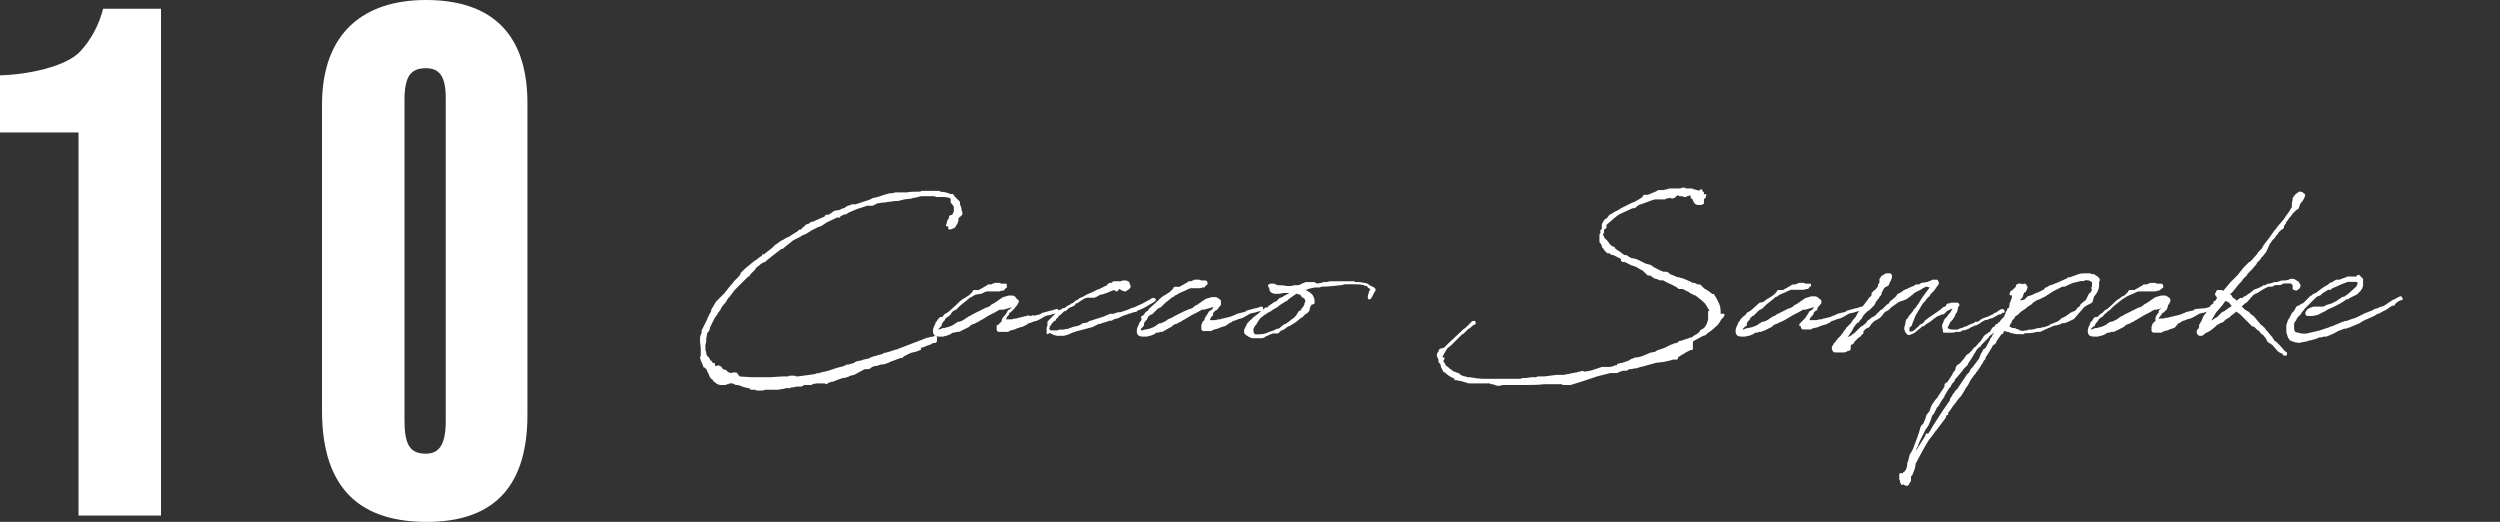
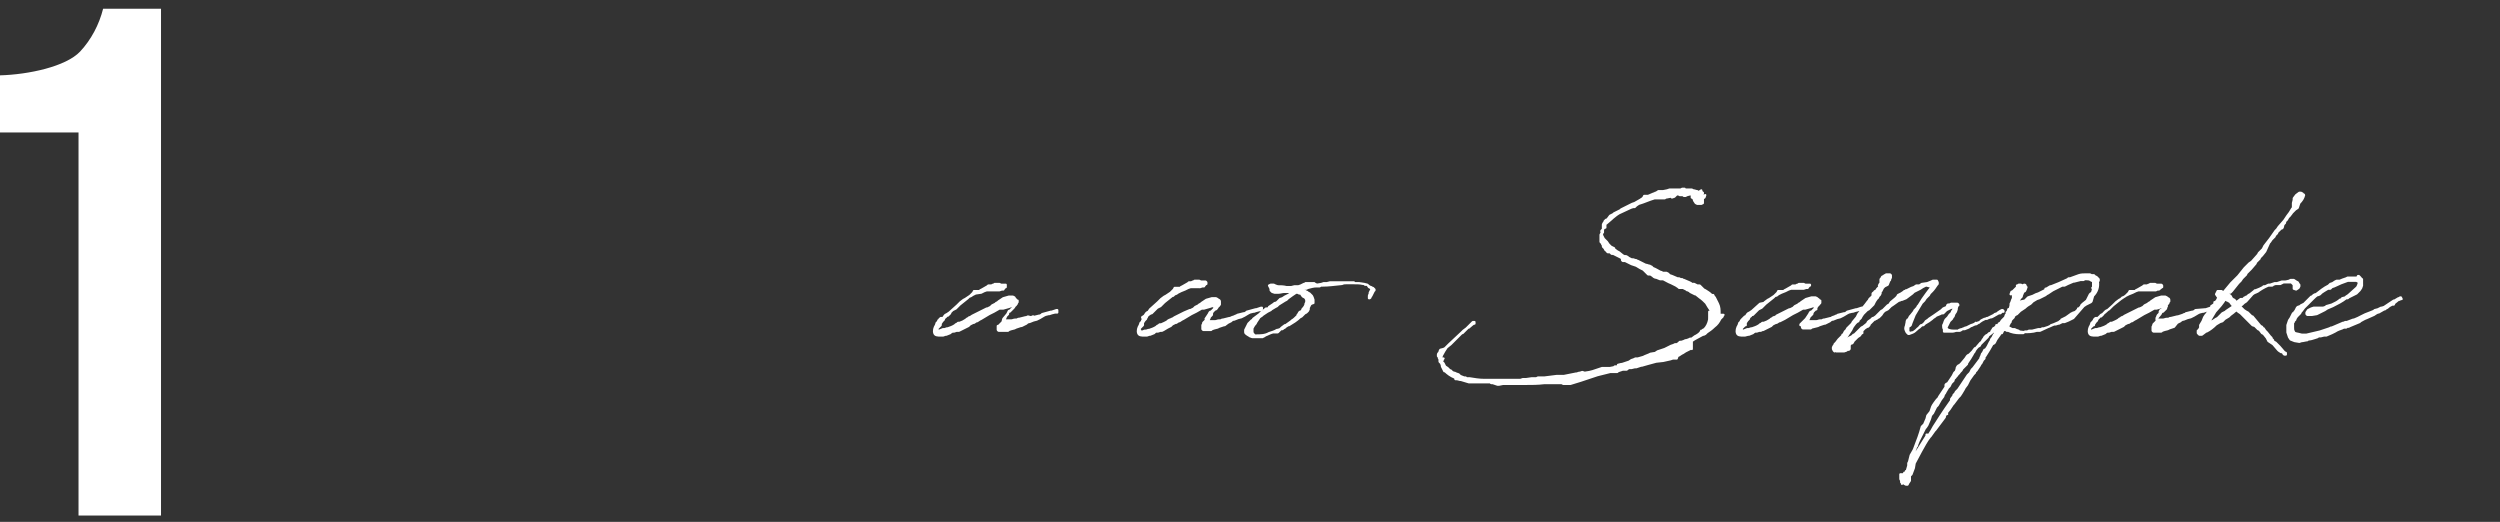
<svg xmlns="http://www.w3.org/2000/svg" version="1.1" id="レイヤー_1" x="0px" y="0px" viewBox="0 0 315.2 65.8" style="enable-background:new 0 0 315.2 65.8;" xml:space="preserve">
  <rect x="0" y="0" width="315.2" height="65.8" fill="#333333" stroke="none" />
  <style type="text/css">
	.st0{fill:#FFFFFF;stroke:#FFFFFF;stroke-width:0.28;stroke-linecap:round;stroke-linejoin:round;}
	.st1{fill:#FFFFFF;}
</style>
  <title>item-title10</title>
  <g>
    <g id="レイヤー_1-2">
-       <path class="st0" d="M99.5,30l0.6-0.4l0,0c0.1,0,0.1-0.1,0.2-0.1l0.1-0.1l0.1,0l0.3-0.3l0.1,0h0.1l0.1-0.1l0.1-0.1l0.1-0.1    l0.1-0.1l0.2-0.1v-0.1l0.2-0.1l0.3-0.1l0.2-0.2h0.1l0.1,0l0,0l0,0l0,0h0.1l0,0l0.1-0.1l1.4-0.6h0.1h-0.1v-0.1l0.1-0.1h0.1v0.1    l0.4-0.2l0.3-0.2l0.1-0.1l0.2-0.1l0.6-0.1l0.4-0.2h0.2l0.1-0.1h0.1v-0.1l0,0v0c0.2-0.1,0.4-0.2,0.6-0.2v0l0.1-0.1h0.2l0.3,0    c0.6-0.2,1.2-0.4,1.8-0.6l0.4-0.2l0.5-0.1l0.9-0.3l0.7-0.2h0.3l0.4-0.1h0.5h0.3l0.4,0h0.2c0.5-0.1,1.1-0.1,1.6-0.1h0.2l0.1-0.1    l0,0h0.1h0.4l0,0l0,0h0.1h0.2h0.4l0,0h0.1l0.4,0h0.2h0.1h0.1l0,0h0.1l-0.1,0.1h0.1c0.5,0,1,0.1,1.4,0.3h0.1h0.1h0.1l0.1,0.2    l0.1,0.1l0.3,0.3l0.3,0.3v0.2v0.1c0.1,0.2,0.2,0.4,0.2,0.7l0.1,0.3v0.2c-0.1,0.1-0.1,0.1-0.1,0.1l-0.1,0.1l-0.1,0    c0,0.1-0.1,0.2-0.2,0.3l0,0v0.3l-0.1,0.3l-0.3,0.5l-0.5,0.2h-0.1v-0.1v-0.2l0.1-0.1l0,0h-0.1l-0.1,0h-0.1l0,0h-0.1l0.1-0.1v-0.2    l0.1-0.3l0.2-0.3v-0.2l0.3-0.1l0.1-0.1l0.1-0.1v-0.1l0.1-0.2v-0.1v-0.1l0.1,0l0,0v0l-0.1-0.1l0-0.1h0l0,0v0v-0.1v-0.3l0,0h-0.1    l-0.1-0.2l-0.2-0.2L120,25v-0.1l-0.1,0c-0.4-0.2-0.8-0.2-1.2-0.2h-0.1h-0.1h-0.4h0l-0.3-0.1l0,0c-0.6,0-1.2,0-1.7,0l0,0l-0.8,0.2    h-0.2l-0.2,0.1l-0.9,0.1l-0.8,0.2h-0.4l-0.6,0.1h-0.2l-0.5,0.1h-0.2l-0.7,0.1l-0.2,0.1l-0.4,0.2h-0.3h-0.3c0,0-0.1,0-0.1,0    l-0.9,0.3c-0.4,0.1-0.8,0.3-1.5,0.6l0,0l-0.3,0.2h-0.2l0,0l-0.6,0.3h0v0.1h-0.1v-0.1l-1.5,0.7l-0.6,0.4l-0.2,0.1l-0.3,0.1    l-0.8,0.4l-0.8,0.5l-0.3,0.1l-0.5,0.3l-0.2,0.1l-0.4,0.2l-0.2,0.1l-0.6,0.5L98.9,31l-0.2,0.2l-0.3,0.1l0,0l-1.3,1l-0.1,0.1    L97,32.4l-0.4,0.3l-0.2,0.2L96.1,33l0,0l-0.3,0.2l-0.1,0.1l-0.5,0.4l-0.1,0.2l-0.6,0.6l-0.1,0.2l-0.2,0.1c-0.4,0.4-1,1-1.5,1.5    l-0.2,0.2l-0.6,0.8l-0.1,0.1l-0.1,0.1l-0.3,0.5l-0.5,0.6l-0.2,0.4l-0.3,0.4l-0.1,0.2l-0.3,0.4c-0.2,0.4-0.4,0.8-0.6,1.2l-0.1,0.4    L89,42L89,42.2l0,0l-0.1,0.5v0.2V43v0.1l-0.1,0.3c0,0.1,0,0.3,0,0.4V44v0.2l0.1,0.2v0.1c0,0.2,0.1,0.4,0.2,0.5l0,0l0.1,0.1l0,0    l0.1,0.1l0.1,0.2l0,0l0.1,0.2h0.1l0.2,0.3c0,0,0,0,0,0H90v0.1H90v0.1l0.1,0.1l0,0l0.1,0.1h0.1l0.3-0.1l0.1,0.1h0.1l0.1,0.1    l0.1,0.2l0.1,0.1h0.1l0.3,0.1l0.1,0.1v0.1l0,0l0.6,0.2l0.2-0.1h0.4l0.3,0.4l0.1,0.1l1.5,0.1h0.2l0,0h0.4H96h0.4l0.2,0l0,0h0.1h0.1    h0.3l1.6-0.1h0.1H99c0.1,0,0.2,0,0.4,0l0.2-0.1h0.4h0.1l0.3,0.1h0.1h0.1c0.7-0.1,1.5-0.2,2.2-0.3l0.2-0.1h0.3l0.2-0.1l0.9-0.2    l0.9-0.3l0.3-0.1l0.8-0.2l0.4-0.2h0.2l0.7-0.2l0.3-0.2l0.5-0.1h0.1l0.2-0.1l0.9-0.2l0.1-0.1l0.6-0.2l0.2,0l0.1-0.1h0.1l0.4-0.1    l0.2-0.1l0.2-0.1h0.2l0.2-0.1l0,0h0.1l0.6-0.2l0.3-0.1h0.2l0.1-0.1l0.3-0.1l1.8-0.7l0.3-0.1l0.2-0.1l0,0c0.4-0.1,0.7-0.3,1.1-0.4    h0.1l0.3-0.1h0.1l0,0h0.2l0.1-0.1h0.1h0.1v0.1V43l-0.1,0.1h-0.2l-0.3,0.1l-0.1,0.1l-0.6,0.2l0,0l-0.2,0.1l-0.7,0.2l0,0h-0.1    L116,44l-0.3,0.1l-0.2,0.1h-0.1l-0.3,0.1H115l-0.3,0.1l0,0l0,0c-0.2,0.1-0.4,0.2-0.6,0.3l-0.2,0.1l-0.2,0.2h-0.2l-1.6,0.6H112    l-0.6,0.2h-0.3l-0.6,0.2h-0.1c0,0-0.1,0-0.1,0l-0.3,0.1l-0.2,0.1l-0.1,0.1l-0.2,0.1H109l-1.3,0.7l0,0c-0.2,0.1-0.5,0.1-0.7,0.2    l-0.1,0.1h-0.1l-0.3,0.1h-0.1l0,0h-0.1l0,0l-0.3,0.1l-0.3,0.1l-0.5,0.2h-0.1l0,0l-0.1,0.1h-0.3l-0.1,0.1l-0.2,0l-0.1,0.1l-0.1,0.1    l-0.2-0.1H104h-0.3h-0.2h-0.5l-0.7,0.1v0.1h-0.1H102l0,0c-0.1,0-0.1,0-0.2,0l0,0h-0.4h-0.1l-0.1,0.1l-0.2,0.1h-0.6l-0.4,0.1h-0.1    h-0.3v0.1h-0.5c0,0-0.1,0-0.1,0l-0.2,0.1h-0.2l-0.5,0.1l0,0l0,0C97.3,49,96.7,49,96.7,49l0,0h-0.2l-0.4,0.1h-0.4h-0.3L95.3,49    h-0.1h-0.5l-0.2-0.2h-0.2l-0.7-0.2l-0.2-0.1l-0.4-0.1h-0.2l-0.2-0.1l-0.2-0.1c0,0-0.1,0-0.1,0H92h-0.1h-0.1v0.1h-0.3l0,0.1h-0.2    l0,0H91h-0.1l0,0h-0.1l-0.3-0.1L90.1,48L90,47.9v-0.1l0,0l-0.3-0.2l0,0l-0.1-0.2l-0.1-0.2v-0.1l-0.2-0.3v-0.1l0,0l-0.1-0.2l0,0    L89,46.3l0,0l-0.1-0.1l-0.1,0v-0.1l0,0c-0.1-0.2-0.2-0.4-0.2-0.5l-0.1-0.1v-0.1l-0.1-0.3l0,0l0.1-0.3c0-0.6,0-1.1-0.1-1.7v-0.1    v-0.2v-0.1c0-0.3,0.1-0.5,0.2-0.7l0,0v-0.1v-0.2l0.1-0.2c0.2-0.4,0.4-0.8,0.6-1.2c0-0.1,0.1-0.3,0.2-0.4v-0.1l0.3-0.5l0-0.2l0.6-1    l0.5-0.5l0.5-0.5l0.8-1l0.1-0.1l0.4-0.5l0.2-0.2l0.4-0.4l0.2-0.3v-0.1l0.1-0.1l0.2-0.2l0.2-0.2l0.6-0.5l0.6-0.5l0.2-0.1l0.5-0.4    l0,0l0,0l0.2-0.1h0.1v-0.2h0.1l0.2-0.1l0.5-0.4l0.4-0.3l0.1-0.1l0.2-0.2l0.1-0.1l0.3-0.2l0.4-0.3l0.4-0.2l0.3-0.2l0,0L99.5,30z" />
      <path class="st0" d="M126.5,40.2L126.5,40.2L126.5,40.2l0.5-0.6l0.1-0.2l0.1-0.1l0,0l0.1,0l0.3-0.3l0.1-0.1v-0.1l0,0l0.1-0.2l0,0    h-0.1h-0.2l-0.3,0.1l-0.7,0.2l-0.2,0H126l-0.7,0.4l0,0l-0.2,0.1l-0.2,0.1l-0.2,0.1l-0.5,0.3l-0.5,0.3l-0.2,0.1l-0.3,0.2h-0.1    l-0.3,0.2h-0.1l-0.4,0.2l-0.1,0.1l-0.1,0.1l-0.2,0.1l-0.2,0.1l-0.6,0.3l0,0l-0.2,0.1l0,0l0,0h-0.3l-0.3,0.1h-0.2    c-0.1,0-0.1,0.1-0.2,0.1l-0.1,0.1l-0.5,0.2h-0.1l-0.3,0.1l0,0h-0.1h-0.1h-0.1l0,0c-0.4,0-0.7,0-0.8-0.3c-0.1-0.3,0-0.7,0.2-1    l0.1-0.3h0.1v-0.1l0.1-0.1v-0.1h0.1l0,0v-0.1l0.2-0.2l0.3,0l0,0l0.2-0.3l0.1-0.1l0.2-0.1l0.3-0.2l1-0.9l0,0l0,0l0.3-0.3l0.1-0.1    l0.4-0.3l0.2-0.1l0.6-0.4l0,0l0.3-0.3l0.1-0.1l0.1-0.2l0,0h0.2l0.1,0h0.2h0.1h0.1l0.1-0.1v0l0.2-0.1l0.7-0.4l0.1-0.1h0.1h0.2l0,0    h0.1l0.2-0.1h0.1l0.1-0.1h0.2h0.1l0.2,0h0.1l0.2,0.1h0.1h0.1h0.1l0,0l0,0h0.1h0.1v0h0.1v0.1v0.2l-0.1,0c0,0.1-0.1,0.1-0.2,0.3    c0,0-0.1,0-0.2,0l-0.3,0.1h-0.2h-0.4h-0.4l0,0h-0.1l0,0h-0.1h-0.2h-0.2l-0.3,0.1l-0.4,0.2L123,37l-0.4,0.2    c-0.1,0.1-0.3,0.2-0.4,0.2l0,0l-0.2,0.2l0,0h0l-1,0.8l-0.1,0.1l-0.2,0.2l-0.2,0.2l-0.2,0.1l-0.2,0.1l-0.1,0.1l-0.2,0.2l0,0v0.1    l-0.3,0.3h-0.1h0l-0.1,0v0.1l-0.1,0.1h-0.1v0.1l-0.1,0.1v0.1l-0.1,0.1l-0.1,0.1l-0.2,0.3l0,0v0.1l0,0V41l0,0l-0.1,0.1l-0.1,0.1    l-0.1,0.1l-0.1,0.1l0,0l0,0v0.1v0.1l0.1,0.1h0.1l0.5-0.2l0.2,0l0.3-0.1l0,0h0.1c0.3-0.1,0.6-0.2,0.9-0.4l0.1-0.1l0.2-0.1l0.1-0.1    h0.2c0.3-0.1,0.5-0.2,0.8-0.4l0.1-0.1l0.2-0.1l0,0h0l0.1-0.1h0.1l0.3-0.2l0.2-0.1l0.2-0.1l0.6-0.3l0.2-0.1l0.6-0.3h0.1l0.4-0.2    l0.2-0.2l0.4-0.2l0.1-0.1l0.2-0.1l0.1-0.1l0.3-0.2l0.3-0.2l0.7-0.2h0.3h0.2l0.2,0.1l0.1,0.2c0.1,0,0.1,0.1,0.2,0.2l0,0h0.1v0.1    v0.1l0,0l0,0l0,0l0,0l-0.1,0.1v0.1l-0.1,0.1c0,0.1-0.1,0.1-0.1,0.1l-0.2,0.3l-0.1,0.1h-0.1l-0.3,0.3h-0.1l0,0l0,0l-0.1,0.2v0.1    v0.1l-0.2,0.2c0,0-0.1,0.1-0.1,0.2l-0.1,0.2l0,0c0,0.1-0.1,0.2,0,0.2s0,0,0.1,0s0,0,0.1,0h0.1h0.2l0,0h0.2h0.1l0,0    c0.2,0,0.3-0.1,0.5-0.1h0.2l0.2-0.1h0.1l0.8-0.2h0.1l0.2-0.1l0,0L130,40l0.2-0.1h0.1l-0.1,0.1l0.8-0.2l0,0h0.1l0.2-0.1l0.1-0.1    l1.1-0.3h0.1l0.6-0.2c0,0,0,0,0.1,0l0,0v0.2l0,0.1H133l-0.4,0.1l-0.3,0.1h-0.1l-0.4,0.1l-0.2,0.1l-0.5,0.3l-0.4,0.2l-0.4,0.1    l-0.5,0.2h-0.1l-0.2,0.1l-0.1,0.1l-0.2,0.1l0,0l-0.2,0.1l-0.2,0.1h-0.1l0,0l-0.6,0.2l0,0l0,0l-0.2,0.1l0,0l-0.4,0.1l-0.3,0.1    l-0.1,0.1l0,0v0H127l0,0l0,0l0,0l-0.2,0h-0.2l0,0h-0.5H126l-0.1,0l-0.1-0.1v-0.1v-0.1c0-0.1,0-0.2,0-0.3l0.1,0.1v-0.1l0.2-0.2    l0.1-0.1l0.2-0.2L126.5,40.2z" />
-       <path class="st0" d="M134.4,38.9c-0.3,0.2-0.5,0.4-0.8,0.7v0l-0.2,0.1l-0.1,0.2l-0.1,0.1h-0.1v0.1l-0.1,0.1v0.1h-0.1l-0.4,0.4v0    l0,0l-0.1,0.2l-0.1,0.1l-0.1,0.1c-0.1,0.1-0.1,0.3,0,0.5l0.1,0.1l0.1,0.1h0.1l0,0c0.3,0,0.5,0,0.8,0l0.3-0.1h0.2h0.3l0.4-0.1h0.2    l0.2-0.1l0,0l0.6-0.2h0.1l0.4-0.1l0.2-0.1l0.2-0.1l0.1-0.1l0.6-0.1l0.2-0.1l0.1-0.1l0.4-0.1c0.5-0.2,1-0.3,1.5-0.5l0.7-0.3h0.1    h0.1h0.2l0.6-0.2h0.3l0.9-0.3l0.7-0.3l0,0h0.1c0,0,0.1,0,0.1,0l0.1-0.1l0,0l0.9-0.4c0.4-0.2,0.7-0.4,1.1-0.6l0.1-0.1h0.1h0.1    l0.1,0.1l-0.1,0.1l-0.3,0.2l-0.2,0.1c-0.6,0.4-1.2,0.7-1.8,0.9v0.1v0h-0.2l-0.3,0.1l-0.3,0.1h-0.1l-0.2,0.1l-0.6,0.2l0,0l0,0    l-0.6,0.3l-0.4,0.1l0,0h-0.1l-0.1,0.1l-0.2,0.1h-0.1h-0.1h-0.1l-0.2,0.1l-0.7,0.2l-0.2,0.1h-0.2l-0.8,0.4l-1.1,0.3l-0.8,0.2    l-0.6,0.2l-0.7,0.3l-0.4,0.1h-0.5h-0.2h-0.1l-0.4-0.1l-0.4-0.2l0,0l-0.3-0.1l-0.1-0.1V42v-0.1v-0.1v-0.1c0-0.1,0-0.3,0-0.4l0,0v0    v0h0.1V41l0,0l0,0l0,0v-0.1v-0.1l0,0l0,0v-0.2l0.2-0.2l0.1-0.1l0,0l0,0l0.1-0.1l0,0l0.1-0.1l0,0l0.2-0.2l0.1-0.1l0.2-0.2l0.1-0.2    l0.1,0l0.2-0.2h0.1h0.1l0.1-0.1l0.1-0.1l0.2,0c0.2-0.1,0.4-0.3,0.6-0.4l0,0h0.1l0.2-0.2h0.1c0.1-0.1,0.2-0.1,0.3-0.2l0.1-0.1h0.2    l0.1-0.1l0,0l1.1-0.7l0.2-0.1l0.5-0.2l0.2-0.1l0.6-0.3h0.1l0.6-0.3l0.2-0.1l0.2-0.1l0.2-0.2l0.1-0.1h0.3l0.1-0.1h0.1v0v-0.1h0.1    l0,0l0,0h0.1l0,0l0,0l0,0h0.1h0.1l0,0h0.2h0.3l0,0l0.3-0.1h0.4l0.1,0.1h0.1l0.1,0.1v0.2l0.1,0.1v0.1v0.1l-0.2,0.2l-0.3,0.2h-0.1    l-0.3-0.1l-0.3-0.2l-0.2,0l-0.1,0.2l-0.1,0.1l-0.2-0.1v-0.1l-0.4,0.1l-0.7,0.3l-0.3,0.1l-0.3,0.1h-0.2l-0.5,0.3h-0.1l-0.1,0.1H137    l-0.3,0.1l-0.5,0.2l-0.1,0.1v0l-0.3,0.2h-0.1l-0.2,0.2l-0.1,0.2l-0.2,0.1l-0.2,0.1c0,0,0,0-0.1,0l-0.3,0.2l-0.2,0.2l-0.1,0.1    L134.4,38.9z" />
      <path class="st0" d="M152,40.2L152,40.2L152,40.2l0.4-0.6l0.1-0.2l0.1-0.1l0,0l0.1,0l0.3-0.3l0.1-0.1v-0.1l0,0l0.1-0.2l0,0H153    h-0.2l-0.3,0.1l-0.7,0.2l-0.2,0h-0.1l-0.7,0.4l0,0l-0.2,0.1l-0.2,0.1l-0.2,0.1l-0.5,0.3l-0.5,0.3l-0.2,0.1l-0.3,0.2h-0.1l-0.3,0.2    h-0.1l-0.4,0.2l-0.1,0.1l-0.1,0.1l-0.2,0.1l-0.2,0.1l-0.5,0.3l0,0l-0.2,0.1l0,0l0,0h-0.2l-0.3,0.1h-0.2c-0.1,0-0.2,0.1-0.2,0.1    l-0.1,0.1l-0.5,0.2h-0.1l-0.3,0.1l0,0h-0.1h-0.1h-0.1l0,0c-0.4,0-0.7,0-0.8-0.3c-0.1-0.3,0-0.7,0.2-1l0.1-0.3h0.1v-0.1l0.1-0.1    v-0.1h0.1l0,0v-0.1L144,40l0.3-0.2l0,0l0.2-0.3l0.1-0.1l0.2-0.1L145,39l1-0.9l0,0l0,0l0.3-0.3l0.1-0.1l0.4-0.3l0.2-0.1l0.6-0.4    l0,0l0.3-0.3l0.1-0.1l0.1-0.2l0,0h0.2l0.1,0h0.2h0.1h0.1l0.1-0.1v0l0.2-0.1l0.7-0.4l0.1-0.1h0.1h0.2l0,0l0,0l0.2-0.1h0.1l0.1-0.1    h0.2h0.1l0.2,0h0.1l0.2,0.1h0.1h0.1h0.1l0,0l0,0h0.1h0.1v0h0.1l0.1,0.1v0.2l-0.1,0c0,0.1-0.1,0.1-0.2,0.3c0,0-0.1,0-0.2,0    l-0.3,0.1H151h-0.4h-0.4l0,0h-0.1l0,0l0,0h-0.2h0.2l-0.3,0.1l-0.4,0.2l-0.5,0.2l-0.4,0.2c-0.1,0.1-0.3,0.2-0.4,0.2l0,0l-0.2,0.2    l0,0h-0.1l-1,0.8l-0.1,0.1l-0.2,0.2l-0.2,0.2l-0.2,0.1l-0.2,0.1l-0.1,0.1l-0.2,0.2l0,0l-0.1,0.1l-0.3,0.3h-0.1l0,0l-0.3,0.2    l-0.1,0.1l-0.1,0.1l0,0V40l-0.1,0.1v0.1l-0.1,0.1l-0.1,0.1l-0.2,0.3l0,0v0.1l0,0V41l0,0l-0.1,0.1l-0.1,0.1l-0.1,0.1l-0.1,0.1l0,0    l0,0v0.1v0.1l0.1,0.1l0,0.2l0.5-0.2l0.2,0l0.3-0.1l0,0h0.1c0.3-0.1,0.6-0.2,0.9-0.4l0.1-0.1l0.2-0.1l0.1-0.1h0.2    c0.2-0.1,0.5-0.2,0.8-0.4l0.1-0.1l0.2-0.1l0,0h0.1l0.1-0.1h0.1l0.3-0.2l0.2-0.1l0.2-0.1l0.6-0.3l0.2-0.1l0.7-0.3h0.1l0.4-0.2    l0.2-0.2l0.4-0.2l0.1-0.1l0.2-0.1l0.1-0.1l0.3-0.2l0.3-0.2l0.7-0.2h0.3h0.2l0.2,0.1l0.1,0.1c0.1,0,0.2,0.1,0.2,0.2l0,0l0,0v0.1    v0.1l0,0l0,0l0,0l0,0v0.1v0.1l-0.1,0.1c0,0.1-0.1,0.1-0.1,0.1l-0.2,0.3l-0.1,0.1h-0.1l-0.3,0.3l0,0l0,0l0,0l-0.1,0.2v0.1v0.1    l-0.2,0.2c0,0-0.1,0.1-0.1,0.2l-0.1,0.2l0,0c0,0.1,0,0.2,0,0.2c0,0.1,0,0,0.1,0c0.1,0,0.1,0,0.1,0h0.1h0.2l0,0h0.2h0.1l0,0    c0.2,0,0.3-0.1,0.5-0.1h0.2l0.2-0.1h0.1l0.8-0.2h0.1l0.2-0.1l0,0l0.3-0.1l0.2-0.1h0.1l0.1-0.1l0.8-0.2l0,0h0.1l0.2-0.1l0.1-0.1    l1.1-0.3h0.1l0.6-0.2c0,0,0,0,0.1,0l0,0v0.2l-0.1,0.1h-0.2l-0.4,0.1l-0.3,0.1H158l-0.4,0.1l-0.2,0.1l-0.5,0.3l-0.4,0.2l-0.4,0.1    l-0.5,0.2h-0.1l-0.2,0.1l-0.1,0.1l-0.2,0.1l0,0l-0.2,0.1l-0.4,0.3h-0.1l0,0l-0.6,0.2l0,0l0,0l-0.2,0.1l0,0l-0.4,0.1l-0.3,0.1    l-0.1,0.1l0,0v0h-0.1h-0.1l0,0l0,0l-0.2,0h-0.2l0,0h-0.2h-0.1l-0.1,0l-0.1-0.1v-0.1v-0.1c0-0.1,0-0.2,0-0.3l0.1-0.2v-0.1l0.2-0.2    l0.1-0.1l0.2-0.2L152,40.2z" />
      <path class="st0" d="M165.1,38.6l-0.1,0.2c0,0,0,0.1,0,0.2l-0.1,0.2l-0.2,0.2l-0.2,0.1l-0.2,0.2l-0.1,0.1l-0.1,0.1l-0.2,0.1l0,0    c-0.4,0.4-0.9,0.7-1.4,1l0,0h-0.1l-0.3,0.2l0,0l0,0h-0.1l0,0v0.1H162l-0.2,0.1l0,0l-0.1,0.1h-0.2l-0.1,0.1l-0.3,0.3h-0.1h-0.3    h-0.1h-0.1l0,0c-0.4,0.1-0.7,0.3-1,0.4l-0.1,0.1h-0.1l-0.1,0.1h-0.1h-0.2h-0.2h-0.4h-0.4l0,0H158c-0.1,0-0.2,0-0.4-0.1    c-0.1-0.1-0.6-0.3-0.6-0.5v-0.2H157v-0.1l0.2-0.4l0.2-0.4l0.1-0.1l0.3-0.3l0.2-0.1v-0.1l0.4-0.3l0.4-0.3l0.1-0.1l0.1-0.1l0.5-0.4    l0.1-0.1h0.1l0.1,0l0.2-0.1v-0.1l0,0l0.6-0.4l0.1-0.1h0.1l0.2-0.1l0.2-0.2l0.2-0.2l0.3-0.1l0.3-0.2l0.2-0.1l0.2-0.1    c0.2-0.1,0.4-0.3,0.6-0.4h-0.3c-0.1,0-0.3,0-0.4,0h-0.1l0,0h-0.1h-0.2c-0.2,0-0.5,0.1-0.7,0.1l0,0h-0.5l-0.3-0.1l-0.1-0.1    l-0.1-0.1v-0.2L160,36l0.2-0.1h0.2h0.2l0.2,0.1l0.3,0.1c0.4,0,0.7,0,1.1,0.1h0.2h0.4l0.4-0.1h0.1h0.4L164,36l0.2-0.1l0.2-0.1h0.1    l0.1-0.1h0.2h0.2c0.2,0,0.3,0,0.5,0h0.2l0.1,0.1c0.1,0,0.2,0.1,0.2,0.1l0.6-0.1l0,0l0.3-0.1h0.4l0.4-0.1h0.1h0.2h0.5h0.2h0.3l0,0    c0.1,0,0.2,0,0.3,0c0.1,0,0.2,0,0.4,0h0.1l0,0l0,0l0,0h0.1h0.1h0.2h0.2h0.1h0.2l0.1,0.1h0.1h0.1h0.2h0.1c0.2,0,0.4,0.1,0.7,0.1    l0.1,0.1h0.3l0.1,0.1c0.1,0.1,0.3,0.2,0.4,0.2l0,0l0.1,0.1h0.1l0.1,0.1l0.1,0.1v0.1l-0.1,0.1l-0.1,0.2l-0.2,0.4l-0.1,0.1l0,0    c0,0,0,0,0,0.1l-0.1,0.1l-0.1,0v-0.2v-0.1l0,0c0-0.1,0.1-0.2,0.1-0.3v-0.1l0.2-0.4c0,0,0,0,0-0.1l-0.1-0.1l-0.2-0.1l-0.2-0.3    l-0.4-0.1c-0.5-0.1-1-0.1-1.5-0.1h-0.4h-0.3c-0.2,0-0.4,0-0.6,0.1c-1,0.1-1.7,0.2-2.4,0.2h-0.1l-0.2,0l-0.1,0.1h-0.4    c-0.4,0-0.7,0.1-1.1,0.2l-0.2,0.1h-0.2h-0.4l-0.1,0.1c0.2,0.1,0.4,0.2,0.6,0.2l0,0l0.1,0.1h0.1l0.1,0.1l0.2,0.1l0.3,0.3l0.1,0.2    l0.1,0.3v0.4C165.2,38.3,165.2,38.4,165.1,38.6z M164.6,38.4v-0.1l0.1-0.2v-0.3l0,0l-0.1-0.2l-0.1-0.1l-0.2-0.1l-0.1-0.1L164,37    l-0.2,0l-0.2-0.1h-0.1h-0.1c-0.3,0.2-0.6,0.4-1,0.7l-0.2,0.2l-0.2,0.1l-0.8,0.5l-0.2,0.2l-0.2,0.1l-0.5,0.3l0,0l-0.1,0.1l-0.4,0.2    l-0.3,0.2l-0.3,0.2l-0.1,0.1l-0.3,0.2l0,0l-0.2,0.3l-0.2,0.3l-0.1,0.2l0,0c-0.2,0.2-0.3,0.4-0.4,0.6v0v0.1v0.1v0.1l0,0v0.1    c0,0.2,0.1,0.3,0.2,0.4l0,0l0.1,0.1c0,0,0.1,0,0.1,0c0.6,0,1.2,0,1.7-0.3c0.3-0.1,0.7-0.2,1-0.4l0,0h0.1l0.3-0.1l0.2-0.2L162,41    h0.1l0,0l0.7-0.5l0.1-0.1l0,0c0.2-0.1,0.4-0.3,0.6-0.5l0.1-0.1v-0.1l0.1-0.1l0.1-0.2l0.1-0.1h0.1l0.1-0.1l0.1-0.1v-0.1l0,0    C164.3,38.9,164.5,38.7,164.6,38.4L164.6,38.4z M165.5,35.9c-0.2-0.1-0.5,0-0.7,0.1L165.5,35.9z" />
      <path class="st0" d="M213.3,36.8l-0.2-0.1H213l-0.2-0.1l0,0c-0.1,0-0.1,0-0.2-0.1l-0.4-0.2h-0.1h-0.1h-0.2h-0.1l0,0l-0.1-0.1    l-0.3-0.2l-0.6-0.3c-0.5-0.2-0.4-0.2-1-0.5l-0.1,0h-0.3l-0.5-0.2h-0.1l-0.2-0.1l-0.1-0.1l-0.3-0.2h-0.3l-0.6-0.6l-0.4-0.2    l-0.5-0.3l0,0l-0.6-0.2l-0.6-0.3l-0.2-0.1h-0.3l-0.1-0.1v-0.2l-0.1-0.1l-0.4-0.2l-0.2-0.1l-0.4-0.2h-0.1h-0.1l-0.1-0.1l-0.1-0.1    l-0.1,0l0,0l0,0h-0.1l0,0h-0.1l0,0l-0.1-0.1l0,0l0,0l0,0v-0.1h-0.1l0,0l-0.1-0.1l-0.1-0.2v0l-0.1-0.1l-0.1-0.1V31v-0.1v0l-0.1-0.1    v-0.1l0,0H202l-0.1-0.1l0,0l-0.1-0.1l0,0l0,0l0,0v-0.1v-0.1l0,0v-0.2v-0.3l0,0l0,0v-0.2l0,0l0.1-0.2l0.1-0.1h0.1    c0-0.1,0-0.2,0-0.3v-0.5l0,0l0,0l0,0v-0.1v-0.1l0,0l0,0l0.1-0.2l0.1-0.1v-0.1l0,0l0,0l0.1-0.1l0,0l0.1-0.1l0.1,0l0,0l0.1-0.1    l0.3-0.4l0.4-0.2l0.1-0.1l0.6-0.3l0.2-0.1l0,0l0.1-0.1l0.6-0.3l0.2-0.1l0.6-0.3l0.3-0.1l0.7-0.4l0.3-0.2l0.1-0.1l0.1-0.2h0.1    l-0.1,0h0.1l0.2,0h0.1h0.1l0.7-0.3l0.1,0l0.1-0.1h0.1l0.3-0.2h0.3l0.2,0h0.1l0.5-0.1l0.3-0.1l0.3,0h0.3h0.1h0.1h0.2h0.1h0.3    l0.2-0.1h0.1l0,0h0.2l0,0v0v0.1h0.1l0.1,0h0.1l0,0h0.2h0.2h0.2l0.2,0.1c0.2,0,0.3,0.1,0.5,0.1l0,0l0.1,0.1h0.1l0,0l0,0l0,0    l0.3-0.2v0.1l0,0c0.1,0.1,0.1,0.2,0.2,0.2c0,0,0,0.1,0,0.1l-0.1,0.2l0,0l0.2,0.1l0.2-0.1l-0.1,0.3l-0.2,0.1v0.2v0.3v0.1l-0.2,0.1    H214l-0.2-0.1l-0.2-0.3l-0.1-0.3l-0.2-0.1v-0.3l-0.1-0.1h-0.1l-0.4,0.1l-0.2,0.1l0,0h-0.1h-0.1l-0.1-0.1l-0.1,0l-0.1,0h-0.2    l-0.2-0.1l0,0l0,0h-0.2l-0.1,0.1l-0.2,0.2l-0.3,0.1l-0.1-0.1l-0.1,0l-0.5,0.1h-0.1l-0.1,0.1h-0.1h-0.1h-0.1l-0.1,0h-0.1h-0.2    l-0.2,0h-0.1h-0.1h-0.2c-0.7,0.2-1.3,0.5-2,0.7l0,0l-0.3,0.2l-0.2,0.2l-0.2,0l-0.3,0.1l-1.5,0.7l-0.3,0.2l-0.5,0.4l0,0l0,0    l-0.1,0.1l0,0l-0.7,0.6h-0.1v0.1v0.3v0.1l0,0l0,0l-0.1,0l-0.1,0.1l-0.1,0.1l-0.1,0.1l-0.1,0.1v0v0v0.1l0,0l0,0l0,0l0.1,0.1v0.2    l-0.1,0.1l0.1,0.1l0.1,0.2l0.1,0.2l0.2,0.2l0.1,0.1l0.1,0.1l0.2,0.3l0.3,0.3l0.2,0.1l0.2,0.1v0.1l0.4,0.3l0.2,0.1l0,0l0.5,0.4    l0.2,0.1l0.2,0l0.2,0.1l0.1,0.1l0.4,0.2c0,0,0,0,0.1,0h0.1l0.3,0.1l0.1,0l0,0c0.1,0.1,0.2,0.1,0.2,0.1l1,0.5h0.1l0.3,0.1h0.1    l0.1,0.1h0.1l0.2,0.2c0.3,0.1,0.6,0.3,0.8,0.4l0.2,0.1h0.1l0,0l0,0v0.1c0.1,0,0.1,0,0.2,0h0.1h0.2h0.1l0.2,0.1l0.2,0.2l0.3,0.1    l0.7,0.3h0.2l0.2,0.1l0,0h0.1l0,0h0.1l0,0l0,0l0.1,0.1l0,0l0,0h0.1l0,0l0.7,0.3l0.2,0.1v0.1l0,0h0.2l0,0h0.2L214,36h0.1h0.2    l0.1,0.1l0.2,0.2l0.1,0.1l0.1,0.1l0,0l0.2,0.1c0.3,0.2,0.5,0.3,0.7,0.5l0,0l0.1,0.1h0.2l0,0l0.1,0.2l0.1,0.1l0.2,0.4l0.2,0.4v0    c0.2,0.4,0.2,0.8,0.2,1.2l0,0v0.1v0.1h0.5l0,0h-0.1v0.2l-0.3,0.3c-0.2,0.4-0.4,0.7-0.8,1c-0.3,0.3-0.6,0.5-0.9,0.7l-0.2,0.2    l-0.2,0.1h-0.1c-0.5,0.3-1,0.5-1.4,0.8V44l0,0l0,0v-0.1l-0.8,0.4l-0.3,0.2l-0.2,0.1l-0.3,0.2l-0.2,0.1l-0.1,0.3h-0.1h-0.4    l-0.3,0.1l-0.9,0.2l-0.9,0.1l0,0l-1.1,0.3l-0.7,0.2h-0.1l-0.3,0.1l0,0l-0.3,0.1h-0.1h-0.1l-0.4,0.1h-0.1h-0.1h-0.1l-0.2,0.1l0,0    l-0.1,0.1h-0.1H205l-0.2,0h-0.2l-0.6,0.2l-0.1,0.1h-0.1h-0.1h-0.2l-0.5,0l-1.6,0.4l-2.1,0.7l-1.3,0.4h-0.9l-0.2-0.1h-0.8    c-0.1,0-0.3,0-0.4,0l0,0h-0.4l-0.6,0l0,0c-0.8,0.1-1.6,0.1-2.4,0.1h-0.1h-0.1h-0.1h-0.1h-1l0,0l0,0h-0.3h-1.1l-0.5,0.1h-0.2    l-0.6-0.2h-0.1h-0.1l-0.1-0.1H188l0,0h-0.3h-0.2l0,0h-0.3l0,0H187h-0.1h-0.1h-0.5h-0.7h-0.1l0,0l-0.2,0h-0.1l-1-0.3h-0.1l-0.4-0.1    h-0.1h-0.1v-0.1l-0.1-0.1c-0.5-0.2-0.9-0.5-1.2-0.8h-0.1l0,0l-0.1-0.2l-0.1-0.2l-0.1-0.2v-0.1l0,0l-0.1-0.3l0,0l-0.1-0.1l-0.1-0.1    l0,0v-0.2l0,0l0,0v-0.1l-0.1-0.2V45v0v0v-0.1h-0.1l0,0l0,0v-0.1l0,0l0,0v-0.1l0,0c0-0.1,0.1-0.2,0.2-0.3v-0.1l0.1-0.2L182,44    l0.2-0.1c0.2-0.2,0.3-0.3,0.5-0.5l1.6-1.5l0.2-0.2l0,0l0.4-0.3l0.1-0.1l0.1-0.1l0.2-0.2l0,0l0.2-0.2l0.1-0.1l0.1-0.1h0.1h0.1v0.1    v0.1h-0.1l0,0c0,0-0.3,0.2-0.5,0.4l-0.1,0.1h-0.1l-0.2,0.2l-0.1,0.1l-0.2,0.2l-0.1,0.1l-0.1,0.1h-0.1l-0.4,0.4l-0.2,0.2l-0.2,0.2    l-0.1,0.1l-0.1,0.1l-0.2,0.2l0,0l-0.1,0.1l-0.1,0.1l-0.5,0.4c-0.2,0.3-0.4,0.6-0.6,1l0,0l-0.1,0.3l0.1,0.1l0,0v0H182l0,0l0,0v0    l-0.1,0.1v0.1l-0.1,0.1l0,0v0c0,0,0,0.1,0,0.1l0.1,0.1l0.1,0.1l0.1,0.2l-0.1,0l0,0h0.1l0.1,0.2l0.3,0.2l0.3,0.3h0.1l0.2,0.2    l0.2,0.1h0.1l0.2,0.1l0.3,0.1l0.1,0.1l0.1,0.1l0.5,0.2h0.2l0.1,0.1h0.1h0.1h0.1l0,0h0.1c0.6,0.1,1.2,0.2,1.8,0.2l0,0l0,0l0,0h0.4    h0.5h0.1h0.2h0.1h0.1h0.3l0,0h0.1h0.1h0.2h0.9h0.4h0.1h0.8h0.3l0.3-0.1h0.2h0.2l0.7-0.1h0.1l0.5,0l0.2-0.1h0.5l0.3,0l0.8-0.1    l0.8-0.1h0.2l0.2,0h0.5l1.5-0.3l0,0l0,0l0,0l0,0h0.1l0.3-0.1h0.1l0.3-0.1l0.3,0.1l0,0l0.6-0.1l0.4-0.1l1.2-0.4l1,0l0.5-0.1    l0.1-0.1h0.1h0.2l0.1-0.1l0,0v-0.1l0.4-0.1h0.1l0.9-0.3l0.3-0.2l0.3-0.1l0.2-0.1h0.3l0.7-0.2l0.2-0.1l0.5-0.2l0.2-0.1l0.6-0.1    l0.3-0.2l0.9-0.3l0.8-0.4l0.3-0.1l0.2-0.1l0.2,0c0.1,0,0.1-0.1,0.2-0.1l0.2-0.2v0h0.2l0.3-0.1l0.2-0.1h0.1l0.3-0.1l0.2-0.1l0.1,0    h0.1l0,0l0.4-0.3l0,0l0.2-0.1l0.3-0.2l0.2-0.2l0.1-0.2h0.2l0,0l0,0v-0.1l0.2-0.1c0.3-0.3,0.5-0.7,0.6-1.2V40v-0.3v-0.3l0,0v-0.1    l0,0l0.3,0v-0.1l-0.2-0.2l-0.2-0.3l-0.3-0.5c-0.3-0.3-0.5-0.5-0.8-0.7l-0.5-0.4h-0.1l0,0l-0.6-0.3l0,0l0,0l0,0L213.3,36.8z" />
      <path class="st0" d="M227.7,40.2L227.7,40.2L227.7,40.2l0.4-0.6l0.1-0.2l0.1-0.1l0,0l0.1,0l0.3-0.3l0.1-0.1v-0.1l0,0l0.1-0.2l0,0    h-0.1h-0.2l-0.3,0.1l-0.7,0.2l-0.2,0h-0.1l-0.7,0.4l0,0l-0.2,0.1l-0.2,0.1l-0.2,0.1l-0.5,0.3l-0.5,0.3l-0.2,0.1l-0.4,0.2h-0.1    l-0.3,0.2h-0.1l-0.4,0.2l-0.1,0.1l-0.1,0.1l-0.2,0.1l-0.2,0.1l-0.6,0.3h-0.1l-0.2,0.1l0,0l0,0h-0.2l-0.3,0.1h-0.2    c-0.1,0-0.1,0.1-0.2,0.1l-0.1,0.1l-0.5,0.2h-0.1l-0.4,0.1l0,0H220h-0.1h-0.1l0,0c-0.4,0-0.7,0-0.8-0.3c-0.1-0.3,0-0.7,0.2-1    l0.1-0.3h0.1v-0.1l0.1-0.1v-0.1h0.1l0,0v-0.1l0.2-0.2l0.2-0.2h0.1l0.2-0.3l0.1-0.1l0.2-0.1l0.3-0.2l1-0.9l0,0l0,0l0.5-0.1l0.1-0.1    l0.4-0.3l0.2-0.1l0.6-0.4l0,0l0.3-0.3l0.1-0.1l0.1-0.2l0,0h0.2l0.1,0h0.2h0.1h0.1l0.1-0.1v0l0.2-0.1l0.7-0.4l0.1-0.1h0.1h0.2h0.1    l0,0l0.2-0.1h0.1l0.1-0.1h0.2h0.1l0.2,0h0.1l0.2,0.1h0.1h0.1h0.1l0,0l0,0h0.1h0.1v0h0.1v0.1V36l-0.1,0c0,0.1-0.1,0.1-0.2,0.3    c0,0-0.1,0-0.2,0l-0.3,0.1h-0.2h-0.4h-0.4l0,0h0.1l0,0l0,0H226h-0.2l-0.3,0.1l-0.4,0.2l-0.5,0.2l-0.4,0.2    c-0.1,0.1-0.2,0.2-0.4,0.2s0,0,0,0l-0.2,0.2l0,0l0,0l-1,0.8l-0.1,0.1l-0.2,0.2l-0.2,0.2l-0.2,0.1l-0.2,0.1l-0.1,0.1l-0.2,0.2l0,0    l-0.1,0.1l-0.3,0.3h-0.1l0,0l-0.1,0v0.1l-0.1,0.1h-0.1V40l-0.1,0.1v0.1l-0.1,0.1l-0.1,0.1l-0.2,0.3l0,0v0.1l0,0V41h-0.1l-0.1,0.1    l-0.1,0.1l-0.1,0.1l-0.1,0.1l0,0l0,0v0.1v0.1l0.1,0.1h0.1l0.5-0.2l0.2,0l0.3-0.1l0,0h0.1c0.3-0.1,0.6-0.2,0.9-0.4l0.1-0.1l0.2-0.1    l0.1-0.1h0.2c0.3-0.1,0.5-0.2,0.8-0.4l0.1-0.1l0.2-0.1l0,0l0,0l0.1-0.1h0.1l0.4-0.2l-0.1,0l0.2-0.1l0.6-0.3l0.2-0.1l0.6-0.3h0.1    l0.4-0.2l0.2-0.2l0.4-0.2l0.1-0.1l0.2-0.1l0.1-0.1l0.3-0.2l0.3-0.2l0.7-0.2h0.3h0.2l0.2,0.1l0.1,0.1c0.1,0,0.1,0.1,0.2,0.2l0,0    h0.1v0.1v0.1l0,0l0,0l0,0l0,0v0.1l-0.1,0.1l-0.1,0.1c0,0.1-0.1,0.1-0.1,0.1l-0.2,0.3L229,39h-0.1l-0.3,0.3l0,0l0,0l0,0l-0.1,0.2    v0.1l-0.1,0.1l-0.2,0.2c0,0-0.1,0.1-0.1,0.2l-0.1,0.2l0,0c0,0.1-0.1,0.2,0,0.2s0,0,0.1,0s0,0,0.1,0h0.1h0.2h0.1h0.2h0.1h0.1    c0.2,0,0.3-0.1,0.5-0.1h0.2l0.2-0.1h0.1l0.8-0.2h0.1L231,40l0,0l0.3-0.1l0.2-0.1h0.1l0.1-0.1l0.8-0.2l0,0h0.1l0.2-0.1l0.1-0.1    l1.1-0.3h0.1l0.6-0.2c0,0,0,0,0.1,0l0,0v0.2l-0.1,0.1h-0.4l-0.4,0.1l-0.3,0.1h-0.1l-0.4,0.1l-0.2,0.1l-0.5,0.3l-0.4,0.2l-0.4,0.1    l-0.5,0.2h-0.1l-0.2,0.1l-0.1,0.1l-0.2,0.1l0,0l-0.2,0.1l-0.2,0.1h-0.1l0,0l-0.6,0.2l0,0l0,0l-0.2,0.1l0,0l-0.4,0.1l-0.4,0.1    l-0.1,0.1l0,0v0h-0.1h-0.1l0,0l0,0l-0.2,0h-0.2l0,0h-0.2h-0.1l-0.1,0l-0.1-0.1v-0.1V41c0-0.1,0-0.2,0-0.3l-0.2,0.3v-0.1l0.2-0.2    l0.1-0.1l0.2-0.2L227.7,40.2z" />
      <path class="st0" d="M245.1,41.8v-0.2c0,0,0,0,0-0.1c-0.1-0.1-0.1-0.3-0.1-0.4v-0.1l0.1-0.2l0.1-0.3l0.1-0.2l0.1-0.1l0.2-0.2    l0.2-0.3l0.2-0.2l0.1-0.1v-0.1l0.2-0.3l0.1-0.1v-0.1v-0.1h-0.1l0,0l-0.2,0.1h-0.1l-0.6,0.3l-0.2,0.2l-0.2,0.2h-0.2l-0.2,0.1    l-0.5,0.2l-0.1,0.1l-0.3,0.2l-0.1,0.1l-0.4,0.3l-0.5,0.3l-0.1,0.1l-0.1,0.1h-0.1l0,0c-0.1,0-0.2,0.1-0.3,0.2l-0.1,0.1l-0.2,0.1    l-0.2,0.2l-0.1,0.1c-0.2,0.2-0.5,0.3-0.8,0.4l0,0l0,0h-0.1l-0.1-0.1l-0.1-0.1l-0.1-0.2c-0.1-0.2-0.1-0.4,0-0.6l0.1-0.5v-0.1    l0.1-0.2h0.1l0.2-0.4l0.1-0.1l0.4-0.5l0.1-0.2l0.1,0v-0.1l0.2-0.2l0.1-0.2l0.1-0.1l0.5-0.8l0.5-0.7l0.3-0.4l0.4-0.5h-0.3l-0.4-0.1    h-0.1l0,0l0,0l-0.4,0.2l-0.3,0.2l-0.8,0.4l-0.2,0.2l-0.8,0.6l-0.5,0.2h-0.1l-0.2,0.1l0,0l-0.1,0l-0.7,0.5l-0.3,0.2l-0.2,0.2    L238,39l-0.4,0.2c-0.1,0.1-0.1,0.1-0.2,0.2l-0.2,0.3l-0.1,0.1l-0.2,0.2l-0.2,0.1l-0.1,0.1l0,0l0,0h-0.1l-0.1,0.1h-0.1l-0.6,0.6    v0.1l-0.1,0.1l-0.1,0.1h-0.1l-0.3,0.2l-0.1,0.1l0,0l-0.2,0.2V42h-0.1l0,0l-0.2,0.3l-0.3,0.2l-0.1,0.1l0,0l-0.2,0.2l-0.2,0.2    l-0.1,0.2l-0.1,0.1h-0.1h-0.1l0,0v0.1v0l-0.1,0.1l0,0l0,0v0.1V44l-0.1,0.1l0,0h-0.1h-0.1v0l0,0l0,0l-0.1,0.1l-0.3,0.1h-0.6l0,0    l-0.2,0h-0.1h-0.1l-0.1-0.1l-0.1,0.1l0,0l-0.1-0.1l-0.1-0.2v-0.2l0.1-0.2l0.1-0.1l0,0v-0.1l0.1-0.1l0.1-0.1l0.3-0.4l0.5-0.5l0,0    v-0.1h0.1l0.2-0.4l0.2-0.2l0.1-0.2l0.1-0.1l0.1-0.1l0.2-0.2l0,0l0.1-0.1l0.1-0.1l0.1-0.2l0.5-0.6l0.1-0.2l0.1-0.2l0.4-0.5l0.1-0.2    l0.4-0.5l0.3-0.4l0.1-0.1l0.1-0.2l0.1-0.1l0.1-0.1h0.1v-0.1l0.1,0v-0.1l0,0v-0.1V37l0.1-0.1l0,0l0,0l0,0h0.1v-0.1l0,0l0,0l0.1-0.1    h0.1l0.2-0.3l0.2-0.2l0.1-0.2h-0.1l0.1-0.2l0.1-0.1v-0.1l0,0l0,0l0,0l0,0v-0.2v-0.2l0.1-0.1l0.1-0.2l0.2-0.1l0.1,0v-0.1h0.1h0.1    v-0.1h0.1h0.2h0.1l0.1,0l0.1,0.1V35l-0.1,0.2v0.1l-0.1,0.1l-0.2,0.5l-0.4,0.2l-0.2,0.2l0,0l-0.2,0.4v0l-0.1,0.1v0.2l-0.1,0.2    l-0.1,0.1l-0.1,0.1l0,0l0,0l0,0l0,0v0.1l-0.1,0.1l-0.1,0.1l-0.2,0.3l-0.1,0.2l-0.1,0.2l-0.1,0.1l-0.2,0.2l-0.3,0.3l-0.2,0.1    l-0.3,0.3l0,0l-0.2,0.2l-0.2,0.3l-0.1,0.2l-0.1,0.1l-0.2,0.2v0.1l-0.2,0.1l-0.2,0.2l-0.3,0.4l-0.2,0.4l-0.2,0.3l-0.4,0.6l-0.2,0.4    l-0.1,0.1l0,0h0.1h0.1h0.1l0,0l0,0l0.1-0.1v-0.1l0.1-0.1l0.1-0.1l0.2-0.1l0.2-0.1l0.2-0.2h0.1l0,0l0.1-0.1l0.3-0.3l0.5-0.5    l0.2-0.1l0.5-0.4l0.1-0.2l0,0l0.1-0.1l0.3-0.2l0.2-0.2h0.1l0.3-0.2l0.2-0.2l0.1-0.1l0,0l0.4-0.4l0.2-0.1l0.2-0.2l0.1-0.1l0.1-0.1    l0.2-0.2l0.2-0.1l0.2-0.3l0.6-0.5l0.2-0.2l0.1-0.2l0.4-0.2l0.3-0.2l0.1-0.1h0.1l0.1-0.1h0.1l0.2-0.1l0,0l0.2-0.1l0.2-0.1l0.3-0.1    l0.3-0.2L242,36l0.3-0.2l0.7-0.1l0.5-0.2l0.2-0.1h0.1h0.1l0,0l0,0l0,0h0.2h0.1l0.1,0.2v0.2l-0.1,0.1c-0.2,0.3-0.4,0.6-0.6,0.8    c-0.1,0.1-0.1,0.1-0.1,0.1l-0.2,0.2l-0.1,0.2l-0.4,0.4l-0.2,0.3l-0.1,0.1l-0.2,0.2l-0.6,1l-0.3,0.5l-0.2,0.5l0,0l0,0l-0.2,0.5    l-0.1,0.3l-0.1,0.1h-0.1l-0.1,0.2l0,0v0.2v0.2v0.1l0.1,0.1V42l0,0l0.4-0.1h0.1c0.3-0.2,0.7-0.5,0.9-0.8l0.1-0.1l0.1,0    c0.2-0.1,0.4-0.3,0.5-0.5l0.3-0.2l0.1-0.1l0.6-0.4l1-0.7l0.1-0.1l0.1-0.1l0.2-0.1h0.1c0,0,0.1-0.1,0.1-0.1l0.1-0.1l0,0l0,0l0,0    v-0.1l0,0l0.1-0.1l0,0l0,0l0,0h0.1h0.1l0,0l0.2-0.1h0.2h0.1h0.1l0,0h0.2l0,0h0.1l0.1,0l0.1,0.1v0.1l0,0l0,0l-0.1,0l-0.1,0.4V39    l-0.1,0.3l-0.2,0.3l-0.1,0.3l-0.1,0.1l-0.1,0.2l-0.3,0.3l-0.1,0.2l-0.1,0.2l-0.1,0.2l-0.1,0.2l0.1,0.2l0.2,0.1    c0.3,0.1,0.5,0.1,0.8,0.1h0.1l0,0h0.1l0,0h0.1h0.3l0.2-0.1l0.1-0.1h0.1h0.1l0,0h0.1l0.5-0.2l0.3-0.2h0.1l0.1-0.1h0.1l0.3-0.2h0.1    l0.1-0.1l0.3-0.1l0.3-0.2l0.6-0.3h0.1l0.8-0.4l0.1-0.1l0.3-0.1l0.1-0.1l0.3-0.2l0.2-0.1h0.1l0.1,0.1v0.1h-0.1h-0.1l-0.1,0.1    l-0.1,0.1h-0.1H252l-0.7,0.4l-0.2,0.1h-0.1l-0.3,0.1l-0.2,0.1l-0.1,0h-0.1h-0.1l-0.4,0.2l-0.1,0.1l-0.1,0.1l-0.1,0.1h-0.1    l-0.1,0.1l-0.2,0.1l0,0l0-0.2l-0.1,0.1l-0.2,0.1l-0.3,0.1l-0.4,0.2l-0.2,0.1h-0.1l-0.2,0.1c-0.1,0-0.2,0.1-0.2,0.1l0,0h-0.1    l-0.3,0.1l0,0l0,0l-0.1,0.1h-0.1h-0.1c-0.2,0-0.3,0.1-0.5,0.1h-0.2c-0.1,0-0.2,0-0.3,0h-0.1L245.1,41.8z" />
      <path class="st0" d="M252.9,39.7c0.1,0,0.1-0.1,0.1-0.1v-0.2l0.1-0.1l0.1-0.2v-0.1l0.2-0.1l0.1-0.4v-0.2l0.1-0.2l0.1-0.3l0.1-0.2    v-0.3l0,0l0.1-0.4l0,0l0,0l-0.2,0.1l-0.1,0.1c0,0-0.1,0-0.1,0c0-0.1,0.1-0.2,0.1-0.3l0.2-0.1l0.1-0.1l0,0l0,0c0,0,0.1-0.1,0.1-0.1    l0.1-0.1l0.1-0.1h0.1V36l0,0h0.1l0.1-0.1l0.1,0v0h0.2l0.2,0.1l0,0l0,0l0,0l0.2-0.1c0.1,0,0.2,0,0.2,0.2s0,0,0,0.1h0.1l-0.1,0.3    l-0.1,0.2l-0.2,0.1l-0.2,0.5v0.1l-0.2,0.2l-0.6,1l0.4-0.3l0.1-0.1l0.2-0.2l0.5-0.1l0.3-0.3l0.1-0.1l0.3-0.1l0.3-0.1l0.2-0.1    l0.2-0.1l0.3-0.1l0.8-0.4l0.1-0.1v-0.1l0,0h0.1l0.5-0.3h0.1l0,0l1-0.4l0,0l0,0l1.1-0.5l0.1-0.1h0.2l1.1-0.4    c0.3-0.1,0.6-0.1,0.9-0.1v0h0.1l0,0l0,0l0,0h0.2l0,0l0,0h0.2l0.2,0.1h0.1l0,0l0,0h0.2l0,0l0.2,0.2l0,0h0.1l0.1,0.1l0.2,0.2v0.2    l-0.1,0.1c0.1,0.7-0.1,1.3-0.6,1.8l-0.2,0.7l-0.1,0.1l-0.6,0.3l0,0l-0.3,0.2l-1.3,1.5l-0.6,0.3l-0.5,0.2H260l0,0l-0.4,0.2h-0.1    l-0.3,0.1l-0.2,0c-0.3,0.1-0.6,0.3-1,0.4l-0.3,0.1h-0.2l-0.2,0.1h-0.3c-0.3,0.1-0.5,0.1-0.8,0.2h-0.1h-0.1h-0.2l0,0l-0.2,0.1h-0.2    l0,0h-0.1l-0.2,0.2H255h-0.2h-0.1h-0.1c-0.5,0-1-0.1-1.4-0.3c-0.1,0-0.1,0-0.1,0l0,0H253l-0.1-0.1h-0.1h-0.1h-0.1l0,0l-0.2,0.4    l0,0l0,0l-0.2,0v0.1l-0.5,0.7l-0.1,0.2l-0.1,0.2l-0.1,0.1l-0.2,0.1l-0.4,0.7l-0.5,0.8l0,0l-0.1,0.1v0.2l-0.2,0.2l-0.1,0.2    l-0.1,0.2l-0.1,0.1l-0.1,0.2l-0.2,0.3l-0.2,0.3l-0.1,0.1l-0.1,0.1V47l-0.2,0.2l-0.5,0.7l-0.1,0.2l0,0l-0.1,0.2l-0.1,0.2l-0.3,0.4    l-0.1,0.2l-0.3,0.5l-0.2,0.3l-0.2,0.2l-0.3,0.4l0,0c-0.1,0.1-0.2,0.3-0.3,0.4l-0.1,0.1l-0.2,0.3l-0.2,0.3l-0.4,0.5l0.1,0.1h-0.1    l-0.1,0.1l-0.1,0.2v0.1l-1.2,1.6l-0.1,0.1l-0.5,0.7V55l-0.1,0.1c-0.4,0.5-0.7,1.1-1.1,1.8l-0.8,1.5l-0.1,0.6l-0.3,0.8l-0.2,0.2V60    v0.1v0v0.1v0.1v0.3l-0.2,0.3l-0.1,0.2h-0.1l0,0h-0.1l-0.2-0.1l-0.1-0.1l-0.1-0.1l-0.1-0.1V61v-0.1v-0.1h-0.1v-0.2l-0.1-0.2v-0.1    V60l0,0V60v-0.2H240l0,0l0,0l0.1-0.2h0.1l0.1-0.1v-0.1h0.1l0,0l0.2-0.7v-0.3l0.1-0.2l0.2-0.8l0.4-0.7l0.6-1.6l0.1-0.3l0.1-0.3    l0.2-0.7l0.3-0.3l0.3-0.7l0.1-0.4l0.4-0.5l0.2-0.6l0.1-0.2l0.2-0.3l0.3-0.4l0.2-0.2l0.1-0.2l0.2-0.3l0.6-0.9v-0.3l0.1-0.1l0.2-0.1    c0.2-0.3,0.4-0.6,0.6-0.9l0.1-0.2l0.1-0.2l0.2-0.2l0.1-0.3v-0.1l0.1-0.2l0.1-0.1l0.2-0.1l0.2-0.2l0.5-0.6l0.2-0.3l0.1-0.1l0.2-0.1    l0.1-0.1l0.1-0.1l0.2-0.2l0.3-0.4h0.1l0.6-0.7l0,0l0,0c0.1,0,0.1-0.1,0.2-0.2l0,0l0,0l0.1-0.2l0.1-0.1l0.1-0.2l0.1-0.1l0.1-0.1    l0.2-0.1l0.1-0.1l0.1-0.1h0.1l0.2-0.2v-0.1l0.1-0.1l0.1-0.2l0.2-0.1l0.2-0.2V41l0.1,0h0.1c0,0,0.1-0.1,0.1-0.1v-0.1l0.2-0.1    l0.2-0.3l0.3-0.3l0.1-0.1L252.9,39.7z M250.9,43.1L251,43v-0.1l0.1-0.2l0.1-0.1l0.1-0.2l0.1-0.2l0.1,0V42l0.1-0.2v-0.1h0.1    l0.4-0.5l-0.1-0.1c-0.1,0.2-0.3,0.3-0.5,0.5l-0.2,0.2l-0.2,0.2l-0.4,0.3l-0.1,0.2l-0.3,0.3l-0.2,0.2l-0.1,0.1l-0.3,0.3l-0.1,0.2    l-0.2,0.1c-0.1,0.1-0.3,0.3-0.4,0.5l-0.1,0.2l-0.1,0.1l-0.1,0.2l-0.3,0.5l-0.4,0.6v0.1l-0.2,0.2l-0.1,0.1l-0.1,0.1l-0.2,0.2    l-0.1,0.2l-0.2,0.2c-0.1,0.2-0.3,0.3-0.4,0.5l-0.1,0.1c-0.1,0.1-0.1,0.2-0.2,0.2l-0.1,0.2V48l-0.1,0.1l-0.1,0.1    c0,0-0.1,0.1-0.1,0.1l-0.2,0.4l-0.2,0.2l-0.3,0.5l-0.1,0.2l-0.1,0.1l-0.1,0.3l-0.3,0.4l-0.4,0.7l-0.2,0.2l-0.1,0.2l-0.1,0.2    l-0.2,0.4l-0.1,0.1c-0.1,0.1-0.2,0.3-0.2,0.4v0l-0.1,0.3l-0.3,0.7l-0.2,0.3l-0.1,0.1l-0.8,1.6l-0.2,0.5v0.1l-0.1,0.1l-0.5,1.3v0.1    c0.2-0.2,0.3-0.3,0.4-0.5c0.5-0.8,1-1.6,1.5-2.4h-0.1V55l0.3-0.2c0.2-0.3,0.4-0.6,0.6-1l0,0l0,0l0.9-1.4l0,0    c0.2-0.3,0.4-0.6,0.6-0.9l0.7-1v-0.2l0.3-0.4v-0.1l0.2-0.2l0.1-0.2l0.3-0.3l0.8-1.2l0.2-0.3l0,0l0,0l0.2-0.3l0.3-0.3l0.2-0.4    l0.2-0.2l0.3-0.4V46l0,0l0.6-0.8v-0.1l0.1-0.2l0.1-0.3l0.1-0.1l0.2-0.4l0.1,0l0.1-0.1l0.2-0.3l0.1-0.2L250.9,43.1z M252.4,40.8    L252.4,40.8L252.4,40.8C252.4,40.8,252.4,40.8,252.4,40.8L252.4,40.8z M259.9,40.3l0.6-0.3l0.7-0.5h0.1l0.1-0.1h0.1l0.2-0.1h0    l0.3-0.3v-0.1h0.1l0.2-0.2l0.1-0.1v-0.1l0.2-0.2l0.5-0.4l0.4-0.8h0.1v-0.1h0.1l0.1-0.2l0.1-0.4l-0.1-0.1l0.1-0.1l0-0.2l0-0.2v-0.1    v-0.2l-0.1-0.1h-0.1h0l0,0l-0.1-0.1l0,0l-0.3-0.1H263h-0.1l-0.1,0l-0.1,0.1h-0.2h-0.1h-0.1l-0.8,0.2h-0.1l0,0l-0.7,0.3l-0.2,0.1    l-0.2,0.1h-0.2L260,36c-0.4,0.2-0.8,0.4-1.2,0.6l-0.6,0.4l-0.2,0.1l-0.1,0.1l-0.6,0.3l-0.2,0.1l-0.3,0.1l-0.5,0.3l0,0l-0.1,0.1    l-0.1,0.1l-0.1,0.1c-0.2,0.1-0.5,0.3-0.7,0.5l-0.6,0.4l-0.1,0.1l-0.3,0.3l-0.2,0.1l-0.1,0.1h-0.1l0,0V40l-0.1,0.1l0,0l-0.2,0.2    l-0.1,0.2v0.1l-0.1,0.1l0,0l-0.1,0.2l-0.1,0.2v0.1c0,0,0.1,0.1,0.1,0.1l0.2,0.1l0.2,0.1h0.2h0.1l0.2,0.1l0.3,0.1l0.1,0.1    c0.6,0.1,1.2,0.1,1.8,0l0.4-0.1h0.2h0.2c0.4-0.2,0.9-0.4,1.3-0.6l0.1-0.1l0.3-0.1l0.7-0.3l0.1-0.1l0.2-0.1L259.9,40.3L259.9,40.3    L259.9,40.3z" />
      <path class="st0" d="M271.9,40.2L271.9,40.2L271.9,40.2l0.5-0.6l0.1-0.2l0.1-0.1l0,0l0.1,0l0.3-0.3l0.1-0.1v-0.1l0,0l0.1-0.2l0,0    h-0.1h-0.2l-0.3,0.1l-0.7,0.2l-0.2,0h-0.1l-0.7,0.4l0,0l-0.2,0.1l-0.2,0.1l-0.2,0.1l-0.5,0.3l-0.5,0.3l-0.2,0.1l-0.3,0.2h-0.1    l-0.3,0.2h-0.1l-0.4,0.2l-0.1,0.1l-0.1,0.1l-0.2,0.1l-0.2,0.1l-0.6,0.3l0,0l-0.2,0.1h-0.1l0,0h-0.2l-0.3,0.1h-0.2    c-0.1,0-0.1,0.1-0.2,0.1l-0.1,0.1l-0.5,0.2h-0.1l-0.3,0.1h0h-0.1h-0.1h-0.1l0,0c-0.4,0-0.7,0-0.8-0.3c-0.1-0.3,0-0.7,0.2-1    l0.1-0.3h0.1v-0.1l0.1-0.1l0.1-0.1l0,0l0,0l0-0.1l0.2-0.2l0.3,0h0.1l0.2-0.3l0.1-0.1l0.2-0.1l0.3-0.2l1-0.9l0,0l0,0l0.3-0.3    l0.1-0.1l0.4-0.3l0.2-0.1l0.6-0.4l0,0l0.3-0.3l0.1-0.1l0.1-0.2l0,0h0.2l0.1,0h0.2h0.1h0.1l0.1-0.1v0l0.2-0.1l0.7-0.4l0.1-0.1h0.1    h0.2h0.1l0,0l0.2-0.1h0.1l0.1-0.1h0.2h0.1l0.2,0h0.1l0.2,0.1h0.1h0.1h0.1l0,0l0,0h0.1h0.1v0h0.1l0.1,0.1v0.2l-0.1,0    c0,0.1-0.1,0.1-0.3,0.3c0,0-0.1,0-0.2,0l-0.2,0.1H271h-0.4h-0.4l0,0h-0.1l0,0h-0.1h-0.2h-0.2l-0.3,0.1l-0.4,0.2l-0.5,0.2l-0.4,0.2    c-0.1,0.1-0.3,0.2-0.4,0.2l0,0l-0.2,0.2l0,0l0,0l-1,0.8l-0.1,0.1l-0.2,0.2l-0.2,0.2l-0.2,0.1l-0.2,0.1l-0.1,0.1l-0.2,0.2l0,0v0.1    l-0.3,0.3h-0.1l0,0l-0.1,0l-0.1,0.1l-0.1,0.1l0,0v0.1l-0.1,0.1l0,0.1l-0.1,0.1l-0.1,0.1l-0.2,0.3l0,0v0.1l0,0V41h-0.1l-0.1,0.1    l-0.1,0.1l-0.1,0.1l-0.1,0.1l0,0l0,0v0.1v0.1l0.1,0.1h0.1l0.5-0.2l0.2,0l0.3-0.1l0,0h0.1c0.3-0.1,0.6-0.2,0.9-0.4l0.1-0.1l0.2-0.1    l0.1-0.1h0.2c0.2-0.1,0.5-0.2,0.8-0.4l0.1-0.1l0.2-0.1l0,0l0,0l0.1-0.1h0.1l0.3-0.2l0.2-0.1l0.2-0.1l0.6-0.3l0.2-0.1l0.6-0.3h0.1    l0.4-0.2l0.2-0.2l0.4-0.2l0.1-0.1l0.2-0.1l0.1-0.1l0.3-0.2l0.3-0.2l0.7-0.2h0.3h0.2l0.2,0.1l0.1,0.1c0.1,0,0.2,0.1,0.2,0.2l0,0    l0,0v0.1v0.1l0,0l0,0l0,0h-0.1v0.1v0.1l-0.1,0.1c0,0.1-0.1,0.1-0.1,0.1l-0.2,0.3l-0.1,0.1h-0.1l-0.3,0.3h-0.1l0,0l0,0l-0.1,0.2    v0.1v0.1l-0.2,0.2c0,0-0.1,0.1-0.1,0.2l-0.1,0.2l0,0c0,0.1,0,0.2,0,0.2c0,0.1,0,0,0.1,0h0.1h0.1h0.2l0,0h0.2h0.1l0,0    c0.2,0,0.3-0.1,0.5-0.1h0.2l0.2-0.1h0.1l0.8-0.2h0.1l0.3-0.1l0,0l0.3-0.1l0.2-0.1h0.1l0.1-0.1l0.8-0.2l0,0h0.1l0.2-0.1l0.1-0.1    L278,39h0.1l0.6-0.2c0,0,0,0,0.1,0h0V39l-0.1,0.1h-0.2l-0.4,0.1l-0.3,0.1h-0.1l-0.4,0.1l-0.2,0.1l-0.5,0.3l-0.4,0.2l-0.4,0.1    l-0.5,0.2h-0.1l-0.2,0.1l-0.1,0.1l-0.2,0.1l0,0l-0.2,0.1l-0.4,0.5l0,0h0l-0.6,0.2l0,0l0,0l-0.2,0.1l0,0l-0.4,0.1l-0.3,0.1    l-0.1,0.1l0,0v0h-0.1l0,0h0l0,0l-0.2,0h-0.3l0,0h-0.2h-0.1l-0.1,0l-0.1-0.1v-0.1v-0.1c0-0.1,0-0.2,0-0.3l0.1-0.2v-0.1l0.2-0.2    l0.1-0.1l0.2-0.2L271.9,40.2z" />
      <path class="st0" d="M285.6,31.7l-0.4,0.5l0,0l-0.1,0.1l-0.2,0.2v0.1l-0.5,0.5v0.1l-0.6,0.7l-0.2,0.2l-0.1,0.1l-0.1,0.1l-0.2,0.2    v0.1l-0.2,0.2l-0.2,0.2l-0.1,0.1l-0.2,0.3l-0.3,0.3l-0.8,1l-0.2,0.2h-0.1h-0.1l0,0l-0.2,0.3l0.1,0h0.1h0.1v0l0.2,0.2v0.1l0.2,0.2    l0.2,0.1l0.1,0.1V38h0.1l0.1,0.1h0.1V38l0.4-0.3h0.1h0.1h0.1l0.1-0.1l0.1-0.1h0.1l0.1-0.1h0.1l0.1-0.1l0.1-0.1l0.2-0.1l0.5-0.4    l0.1-0.1h0.1l0.5-0.2l0.4-0.2l0.1-0.1h0.1h0.1l0,0l0.4-0.2h0.1h0.1l0.6-0.2l0,0l0.1,0h0.2l0.6-0.2h0.1h0.1l0,0h0.2    c0.2,0,0.4-0.1,0.5-0.1l0.2-0.1h0.4l0.3,0.2l0.2,0.1l0.1,0.2v0h0l0.1,0.1v0.2l0,0l-0.1,0.2l-0.3,0.2l-0.3-0.1h0l0-0.5l-0.2-0.2    l-0.1-0.1l-0.1,0l0,0l-0.2,0h-0.7l-0.4,0.2h-0.1l0,0h-0.2H287h-0.1l-0.3,0.1l-0.1,0.1L286,36c-0.5,0.2-1,0.5-1.4,0.8v0h-0.1    l-0.1,0.1l0,0h-0.1l0,0l0,0l-0.3,0.2H284l-0.8,0.9l-0.3,0.2l-0.2,0.2l-0.3,0.2l0.4,0.4l0.1,0.1l0.3,0.2l0.2,0.1l0.5,0.5h0.1l1,1.2    l0.2,0.1l0.1,0.2h0.1l0.2,0.3l0.1,0.1l0.1,0.1l0.4,0.5l0.1,0.1l0.1,0.1v0.1l0.1,0.1l0.1,0.1v0.1l0.1,0.1l0.2,0.1l0.1,0.1l0.2,0.2    l0.2,0.2l0.6,0.7l0.2,0.1v0.2h-0.1h-0.1l-0.1-0.1l-0.1-0.2h-0.1l0,0h-0.1l-0.3-0.2l-0.1-0.1l-0.6-0.7l-0.3-0.2l-0.3-0.2l-0.1-0.2    l-0.1-0.2l-0.4-0.5l-0.2-0.1l-0.3-0.4l-0.2-0.1l-0.4-0.4L284,41l-0.6-0.6l-0.7-0.7l-0.2-0.2l0,0l-0.3-0.2l-0.2-0.2l0,0l-0.3,0.2    l-0.1,0.1l-0.4,0.3l-0.2,0.2l-0.5,0.3l-0.3,0.3l-0.3,0.1c-0.2,0.1-0.3,0.2-0.5,0.3c-0.4,0.4-0.8,0.7-1.2,0.9v0h-0.1l-0.1,0.1    l-0.4,0.3h-0.3l-0.2-0.2l0-0.1l0-0.2l0,0l0,0h0.1v-0.1l0.1-0.1l0.1-0.2l0,0V41l0.3-0.5l0.2-0.5l0.2-0.3l0.1-0.1l0.2-0.3l0.2-0.2    l0.2-0.3v-0.2l0.3-0.2l0.1-0.1v-0.2l0,0h0.1l0.2-0.2l0.1-0.2l0.1-0.2l-0.1-0.1l-0.2-0.3l0.1-0.2l0.1-0.2h0.1h0.1l0,0h0.2l0,0h0.1    l0.1,0.1l0.1,0.1l1-1.2l0.9-0.9l0.8-1l0.6-0.6l0.3-0.2l0,0l0.8-0.9l0.1-0.2l0.5-0.5l0.2-0.4l0.7-0.9l0.7-1l0.2-0.2l0.2-0.3    l0.7-0.8l0.4-0.6l0.3-0.4l0.3-0.5l0.1-0.1v-0.1l0,0v-0.1l0,0v-0.4l0.1-0.4v-0.2l0.3-0.4l0.4-0.3l0.2,0l0.2,0.1v0.1    c0.1,0,0.2,0,0.2,0.1c-0.1,0.4-0.3,0.7-0.6,1l-0.2,0.6l-0.3,0.2l-0.1,0.1l-0.2,0.2l-0.1,0.1l-0.3,0.4l-0.2,0.2    c-0.1,0.2-0.2,0.4-0.4,0.5l0,0l0,0l0,0l0,0v0.1v0.1l-0.2,0.2l-0.1,0.4l-0.1,0.1l-0.1,0l-0.1,0.1l-0.1,0.1l-0.3,0.3v0.1l0,0l0,0    l-0.3,0.3l0,0.1l-0.2,0.2l-0.1,0.1l-0.1,0.1l-0.2,0.3l-0.1,0.1L285.6,31.7z M279.6,40.1l0.2-0.2l0.1-0.1l0.2-0.2l0.1-0.1l0.4-0.2    l0.1-0.1l0.9-0.6l0,0l-0.2-0.2l-0.3-0.4l-0.1,0l-0.1-0.1h-0.1v0l0,0v-0.1h-0.3l0,0l-0.2,0.3l-0.3,0.4l-0.7,0.8l-0.3,0.5l-0.3,0.5    l0,0.2l0.1,0.1l0.6-0.4L279.6,40.1z" />
      <path class="st0" d="M289.4,40.2v0.1l-0.1,0.1l-0.1,0.1l0,0v0.1l-0.1,0.1v0.6c0,0.2,0,0.3,0.1,0.5c0.1,0.2,0.1,0.2,0.6,0.3    l0.4,0.1h0.3h0.3l1.7-0.4l0.3-0.1l0.9-0.3l0.2-0.1h0.1l0,0l1.4-0.6h0.1l0.2-0.1h0.2l0.8-0.3h0.1c0.8-0.3,1.1-0.6,2-0.9l0.5-0.2    l0,0l0.1-0.1l0.4-0.1l0.4-0.2l0,0h0.1l0.3-0.1v0l1.2-0.8h0.1c0.2-0.1,0.3-0.2,0.5-0.3c0,0,0.1,0,0.1,0c0,0,0,0,0,0l0,0l0.1-0.1    h0.1l0.1,0.2l-0.1,0l-0.2,0.1h-0.1l-0.5,0.4l-0.1,0.2h-0.1h-0.1c-0.2,0.1-0.4,0.2-0.6,0.4l0,0l-0.2,0.1l-0.1,0.1h-0.1l-0.7,0.4    l0,0h-0.1l-0.2,0.1l0,0l-0.3,0.2l-0.9,0.4c-0.3,0.1-0.6,0.3-0.8,0.4l-0.1,0.1l-1.2,0.5l-0.2,0.1v-0.1l-0.3,0.2h-0.3l-0.2,0.1l0,0    c-0.3,0.1-0.6,0.2-0.9,0.4l-0.4,0.2l-0.7,0.3h-0.2H293l-0.4,0.1h-0.2l-0.1,0l-0.1,0.1l-0.3,0.1l0,0c-0.3,0.1-0.6,0.2-0.9,0.2    l-0.1,0.1h-0.1l0,0l-0.5,0.1h-0.1l-0.3,0.1l-0.6-0.1l-0.5-0.2l-0.2-0.3l-0.1-0.3l-0.1-0.3v-0.4v0l0,0V41l0.2-0.6l0.2-0.3l0.2-0.4    l0.1-0.2l0.1,0l0.1-0.2l0.1-0.1l0.1-0.2l0.1-0.2l0.1-0.1l0.3-0.1l0.1-0.1l0.2-0.1l0.2-0.1l0,0l0.2-0.2l0.2-0.2l0.2-0.2l0.1-0.1    l0.1-0.1l0.1-0.1h0.1l0.1-0.1l0.1-0.1l0.2-0.1h0.1c0.5-0.4,1-0.8,1.6-1.1l0,0l0.2-0.2l0.3-0.1h0l0.3-0.2l0.2-0.1h0.1h0.3    c0.2-0.1,0.5-0.2,0.8-0.3l0.2-0.1h0.2l0.1,0l0.1,0c0.2,0,0.4,0,0.5,0l0,0h0.1l0,0h0.1l0,0l0.1,0l0,0l0,0l0,0l0.1-0.2h0.1l0,0l0,0    l0.1,0.1l0,0c0.1,0.1,0.2,0.2,0.2,0.3h0.1l0,0l0,0l0,0v0.1v0.1l0,0.2v0.1V36l-0.1,0.3l-0.2,0.3l-0.2,0.2l-0.2,0.2l-0.2,0.1    l-0.8,0.4l-0.1,0.1h-0.2c-0.5,0.4-1.1,0.7-1.7,1l0,0l-0.7,0.3l-0.3,0.2l-0.6,0.3l-0.4,0.2l-0.6,0.1h-0.4h-0.2l-0.1-0.1l0-0.1    l0-0.1l0.2-0.3l0.4-0.2l0.3-0.1h0.2h0.2l0.2,0h0.3l0.3,0l0.3-0.1h0.1l0-0.1l0.7-0.2l0.6-0.3l0.3-0.2l0.1-0.1l0.3-0.1v-0.1l0.4-0.1    l0.1-0.1l0.3-0.2l1-0.9l0.1-0.1l0.1-0.2V36l0.1-0.3l0,0l0,0v-0.1l-0.1-0.1l-0.2-0.1h-0.2h-0.3h-0.2H296c-0.6,0.2-1.1,0.4-1.7,0.7    l-0.3,0.1l-0.1,0.1l-0.1,0.1h-0.1l0,0l0,0h-0.1l-0.1,0l0,0l-0.5,0.3l-0.3,0.2l-0.2,0.2l-0.2,0.1h-0.1c-0.2,0.1-0.4,0.3-0.6,0.5    l-0.1,0.1l-0.3,0.3l-0.2,0.2l-0.2,0.2l-0.3,0.3l-0.3,0.4l-0.1,0.1l-0.1,0.2l-0.2,0.2l-0.2,0.2L289.4,40.2z" />
      <path class="st1" d="M20.2,65H9.9V16.7H0V9.5c3.6-0.1,8.3-1.1,10.1-3C11.5,5,12.5,3.1,13,1.1h7.3V65z" />
-       <path class="st1" d="M66.5,52.3c0,10-5.2,13.5-12.7,13.5c-8,0-13.2-3.8-13.2-14V13.2C40.6,4,46,0,53.7,0s12.8,3.7,12.8,13V52.3z     M56.2,12.4c0-2.8-0.8-3.8-2.5-3.8c-1.9,0-2.7,1-2.7,4V53c0,3.1,0.7,4.2,2.7,4.2c1.7,0,2.5-1.2,2.5-4.1V12.4z" />
    </g>
  </g>
</svg>